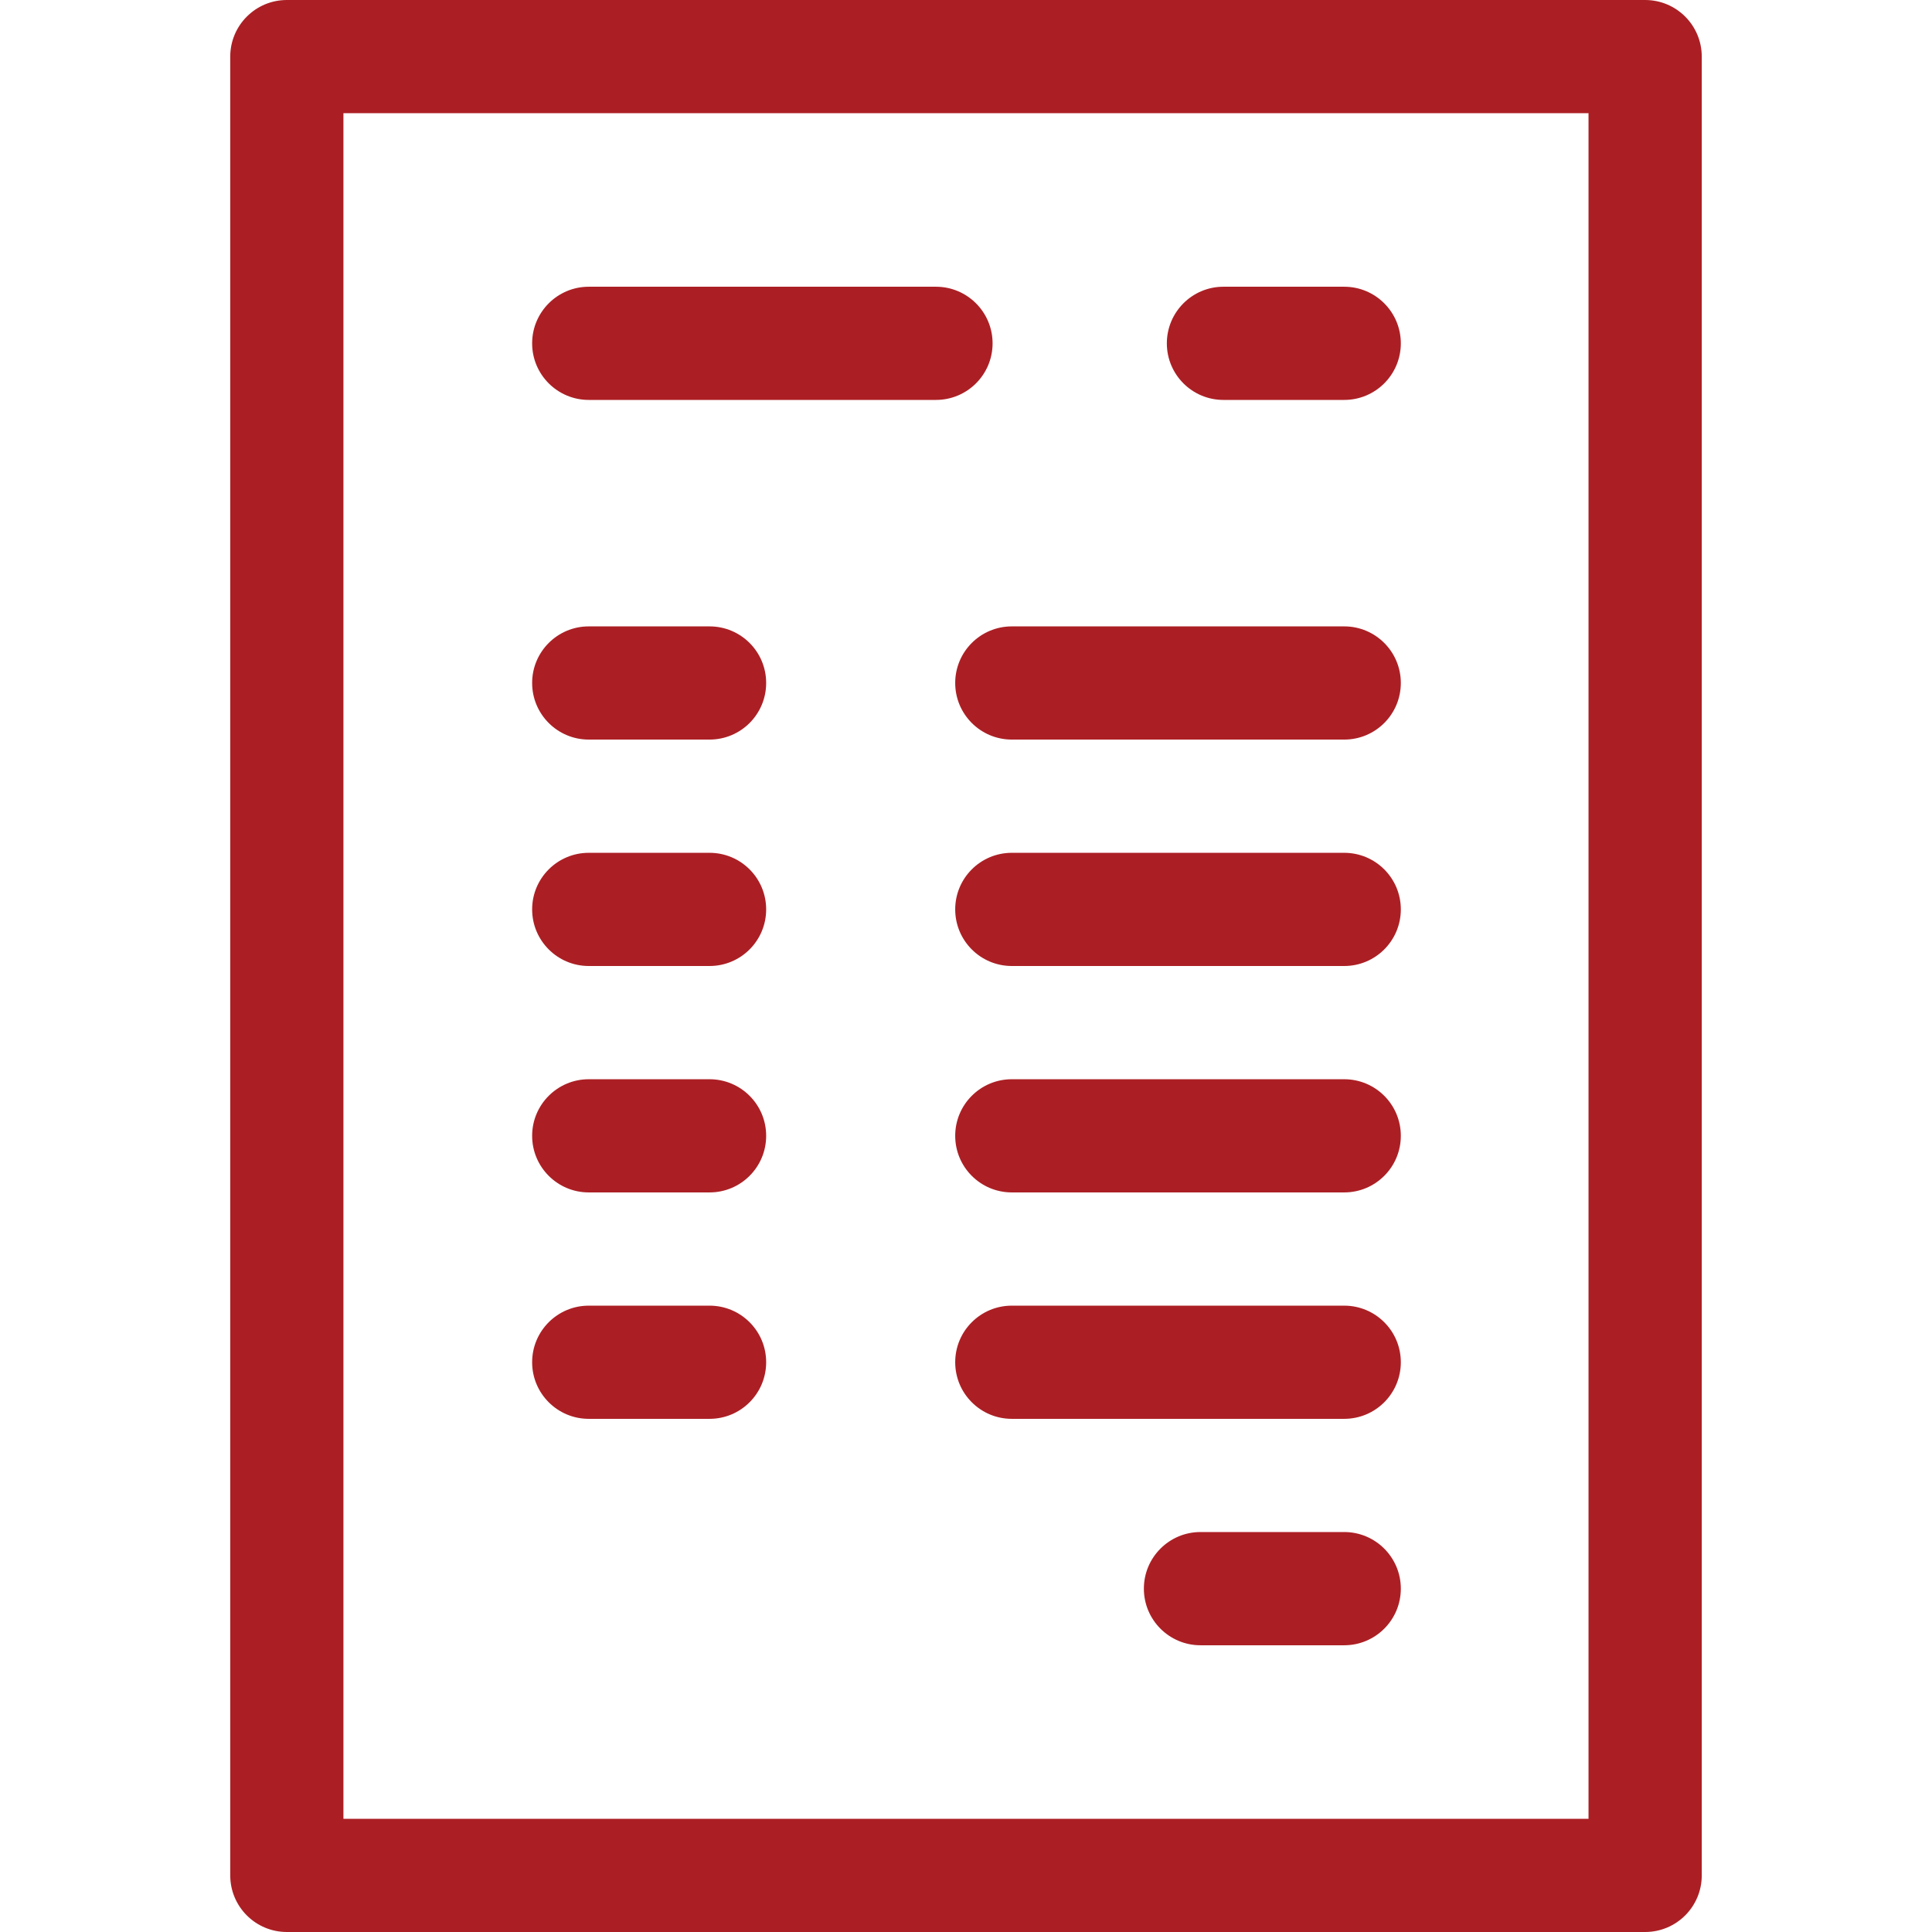
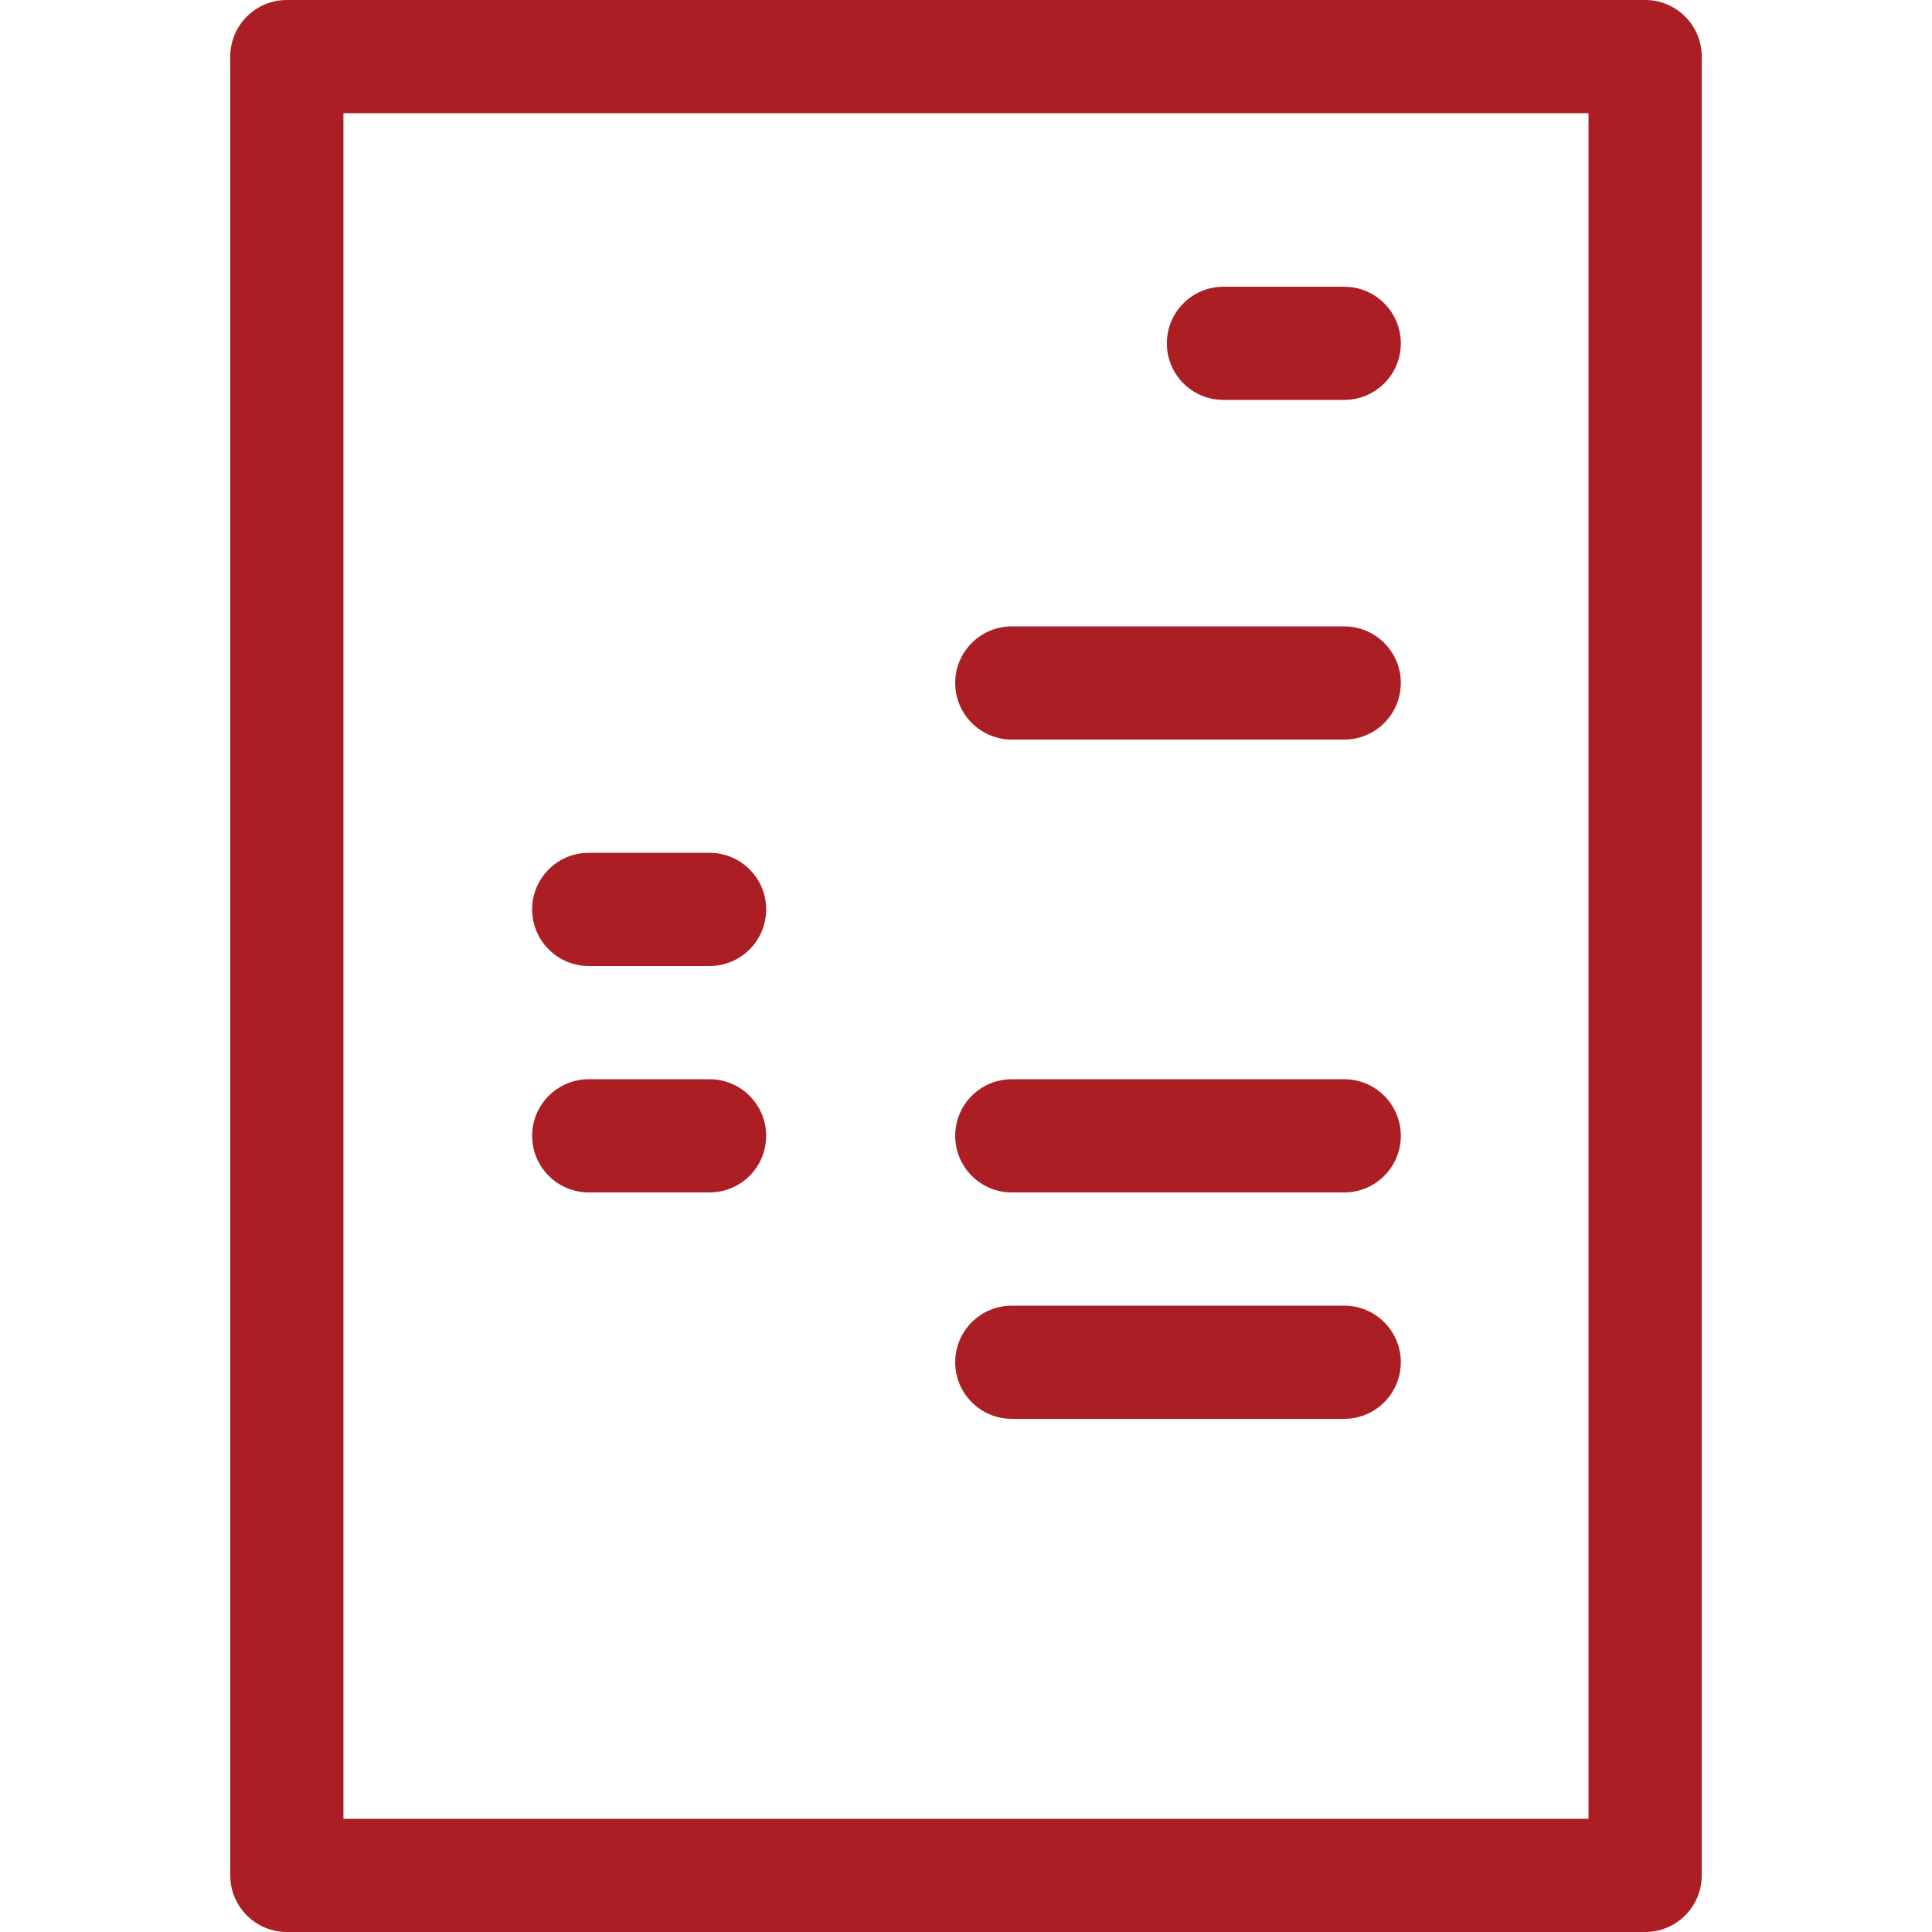
<svg xmlns="http://www.w3.org/2000/svg" width="46" height="46" viewBox="0 0 46 46" fill="none">
  <path d="M39.17 0H6.83C6.086 0 5.482 0.603 5.482 1.348V44.652C5.482 45.397 6.086 46 6.83 46H39.17C39.914 46 40.518 45.397 40.518 44.652V1.348C40.518 0.603 39.914 0 39.17 0ZM37.822 43.305H8.177V2.695H37.822V43.305Z" fill="#AB1F24" />
  <path d="M22.743 16.261C22.743 17.006 23.347 17.609 24.091 17.609H32.006C32.75 17.609 33.353 17.006 33.353 16.261C33.353 15.517 32.75 14.914 32.006 14.914H24.091C23.346 14.914 22.743 15.517 22.743 16.261Z" fill="#AB1F24" />
-   <path d="M32.005 20.305H24.091C23.346 20.305 22.743 20.908 22.743 21.652C22.743 22.397 23.346 23 24.091 23H32.005C32.75 23 33.353 22.397 33.353 21.652C33.353 20.908 32.75 20.305 32.005 20.305Z" fill="#AB1F24" />
  <path d="M32.005 25.696H24.091C23.346 25.696 22.743 26.299 22.743 27.043C22.743 27.788 23.346 28.391 24.091 28.391H32.005C32.75 28.391 33.353 27.788 33.353 27.043C33.353 26.299 32.75 25.696 32.005 25.696Z" fill="#AB1F24" />
  <path d="M32.005 31.087H24.091C23.346 31.087 22.743 31.69 22.743 32.434C22.743 33.179 23.346 33.782 24.091 33.782H32.005C32.75 33.782 33.353 33.179 33.353 32.434C33.353 31.69 32.75 31.087 32.005 31.087Z" fill="#AB1F24" />
-   <path d="M32.005 36.477H28.583C27.839 36.477 27.235 37.081 27.235 37.825C27.235 38.569 27.839 39.173 28.583 39.173H32.005C32.75 39.173 33.353 38.569 33.353 37.825C33.353 37.081 32.75 36.477 32.005 36.477Z" fill="#AB1F24" />
-   <path d="M14.018 17.609H16.894C17.639 17.609 18.242 17.006 18.242 16.261C18.242 15.517 17.639 14.914 16.894 14.914H14.018C13.274 14.914 12.67 15.517 12.67 16.261C12.67 17.006 13.274 17.609 14.018 17.609Z" fill="#AB1F24" />
  <path d="M29.129 9.522H32.006C32.75 9.522 33.353 8.919 33.353 8.175C33.353 7.431 32.75 6.827 32.006 6.827H29.129C28.385 6.827 27.782 7.431 27.782 8.175C27.782 8.919 28.385 9.522 29.129 9.522Z" fill="#AB1F24" />
-   <path d="M14.018 9.522H22.285C23.029 9.522 23.633 8.919 23.633 8.175C23.633 7.431 23.029 6.827 22.285 6.827H14.018C13.274 6.827 12.67 7.431 12.67 8.175C12.67 8.919 13.274 9.522 14.018 9.522Z" fill="#AB1F24" />
  <path d="M14.018 23H16.894C17.639 23 18.242 22.397 18.242 21.652C18.242 20.908 17.639 20.305 16.894 20.305H14.018C13.274 20.305 12.67 20.908 12.67 21.652C12.67 22.397 13.274 23 14.018 23Z" fill="#AB1F24" />
-   <path d="M14.018 33.782H16.894C17.639 33.782 18.242 33.179 18.242 32.434C18.242 31.69 17.639 31.087 16.894 31.087H14.018C13.274 31.087 12.67 31.69 12.67 32.434C12.67 33.179 13.274 33.782 14.018 33.782Z" fill="#AB1F24" />
  <path d="M14.018 28.391H16.894C17.639 28.391 18.242 27.788 18.242 27.043C18.242 26.299 17.639 25.696 16.894 25.696H14.018C13.274 25.696 12.67 26.299 12.67 27.043C12.67 27.788 13.274 28.391 14.018 28.391Z" fill="#AB1F24" />
</svg>